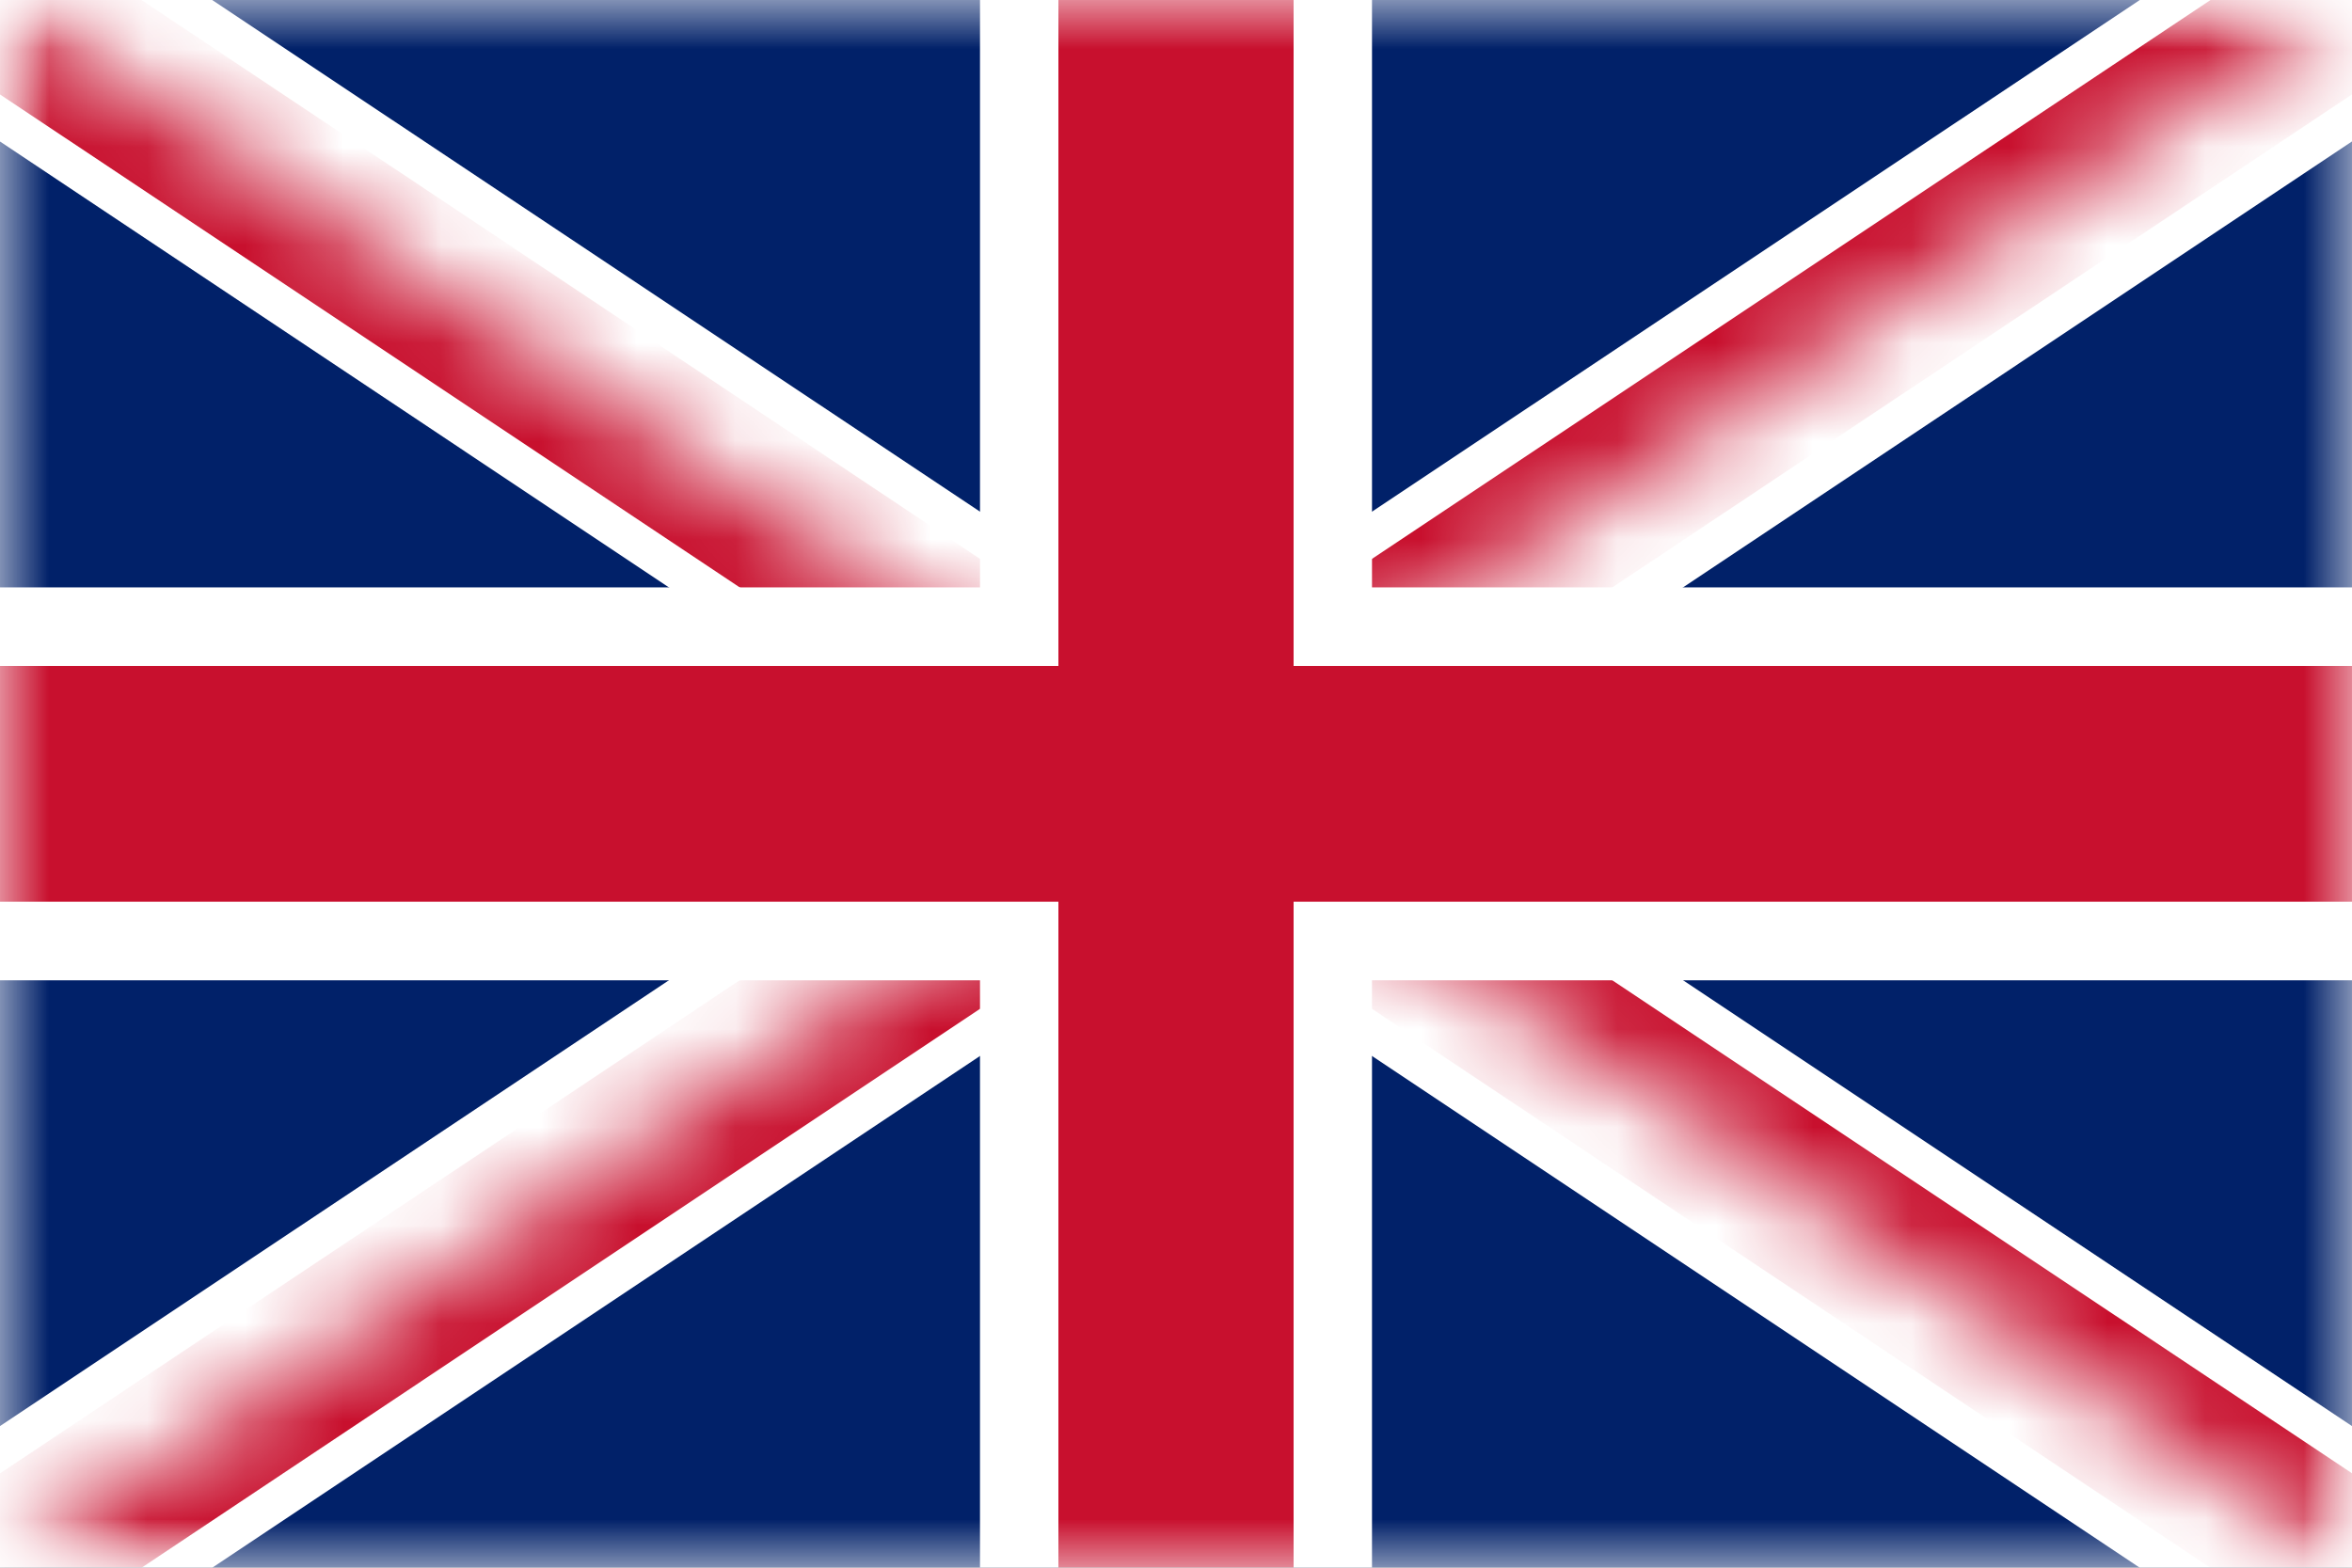
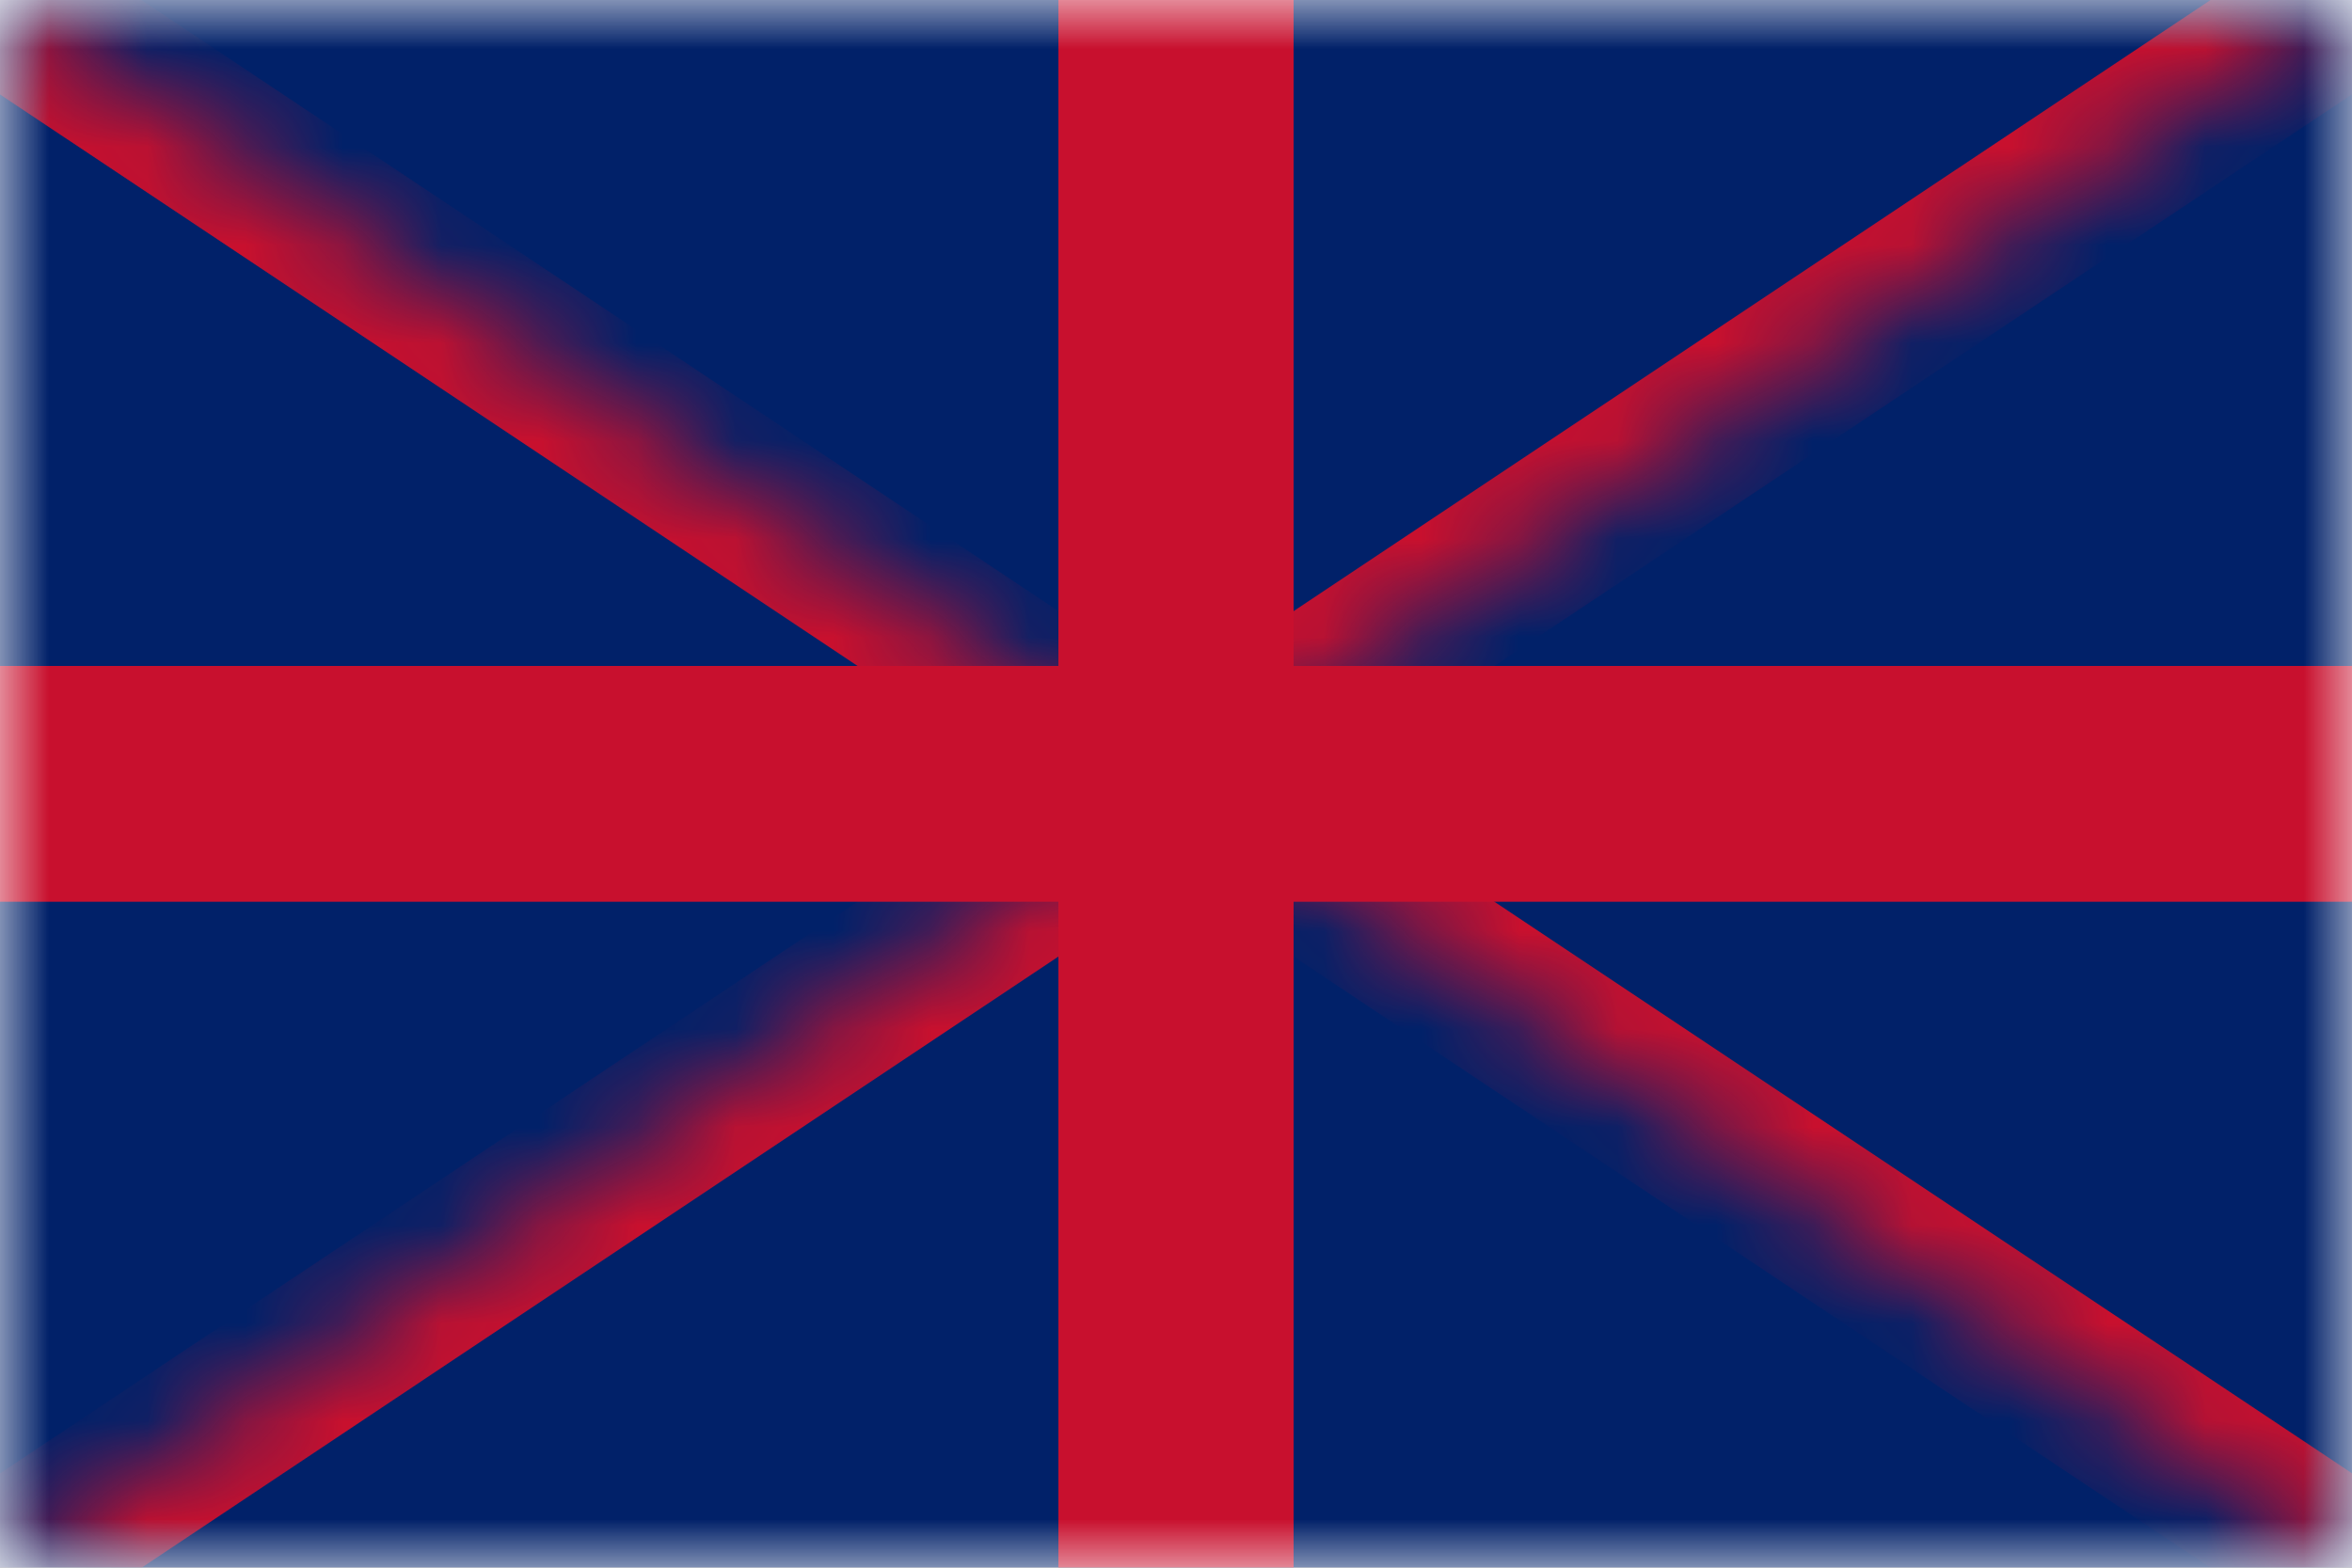
<svg xmlns="http://www.w3.org/2000/svg" fill="none" width="24" height="16" viewBox="0 0 24 16">
  <rect x="0" y="0" width="24" height="16" fill="#808080" stroke="none" />
  <g clip-path="url(#clip0_1495_13846)">
    <path fill="#fff" d="M0 0h24v16H0z" />
    <mask id="mask0_1495_13846" width="24" height="16" x="0" y="0" maskUnits="userSpaceOnUse" style="mask-type:luminance">
      <path fill="#fff" d="M0 0v16h24V0H0Z" />
    </mask>
    <g mask="url(#mask0_1495_13846)">
      <path fill="#012169" d="M0 0v16h24V0H0Z" />
-       <path fill="#000008" d="m0 0 24 16Zm24 0L0 16Z" />
-       <path fill="#fff" fill-rule="evenodd" d="M9.833 8-.665 1.001.665-1 12 6.555 23.335-1 24.665 1 14.167 8l10.498 6.998-1.33 2.003L12 9.444.665 17.001l-1.33-2.003L9.833 8Z" clip-rule="evenodd" />
+       <path fill="#000008" d="m0 0 24 16ZL0 16Z" />
      <mask id="mask1_1495_13846" width="24" height="16" x="0" y="0" maskUnits="userSpaceOnUse" style="mask-type:luminance">
        <path fill="#fff" d="M12 8h12v8L12 8Zm0 0v8H0l12-8Zm0 0H0V0l12 8Zm0 0V0h12L12 8Z" />
      </mask>
      <g mask="url(#mask1_1495_13846)">
        <path fill="#000008" d="m0 0 24 16Zm24 0L0 16Z" />
        <path fill="#C8102E" fill-rule="evenodd" d="m10.556 8-11-7.332.887-1.335L12 7.037 23.557-.667l.886 1.335L13.444 8l10.999 7.332-.886 1.336L12 8.963.443 16.668l-.886-1.335L10.556 8Z" clip-rule="evenodd" />
      </g>
      <path fill="#000008" d="M12 0v16ZM0 8h24Z" />
-       <path fill="#fff" fill-rule="evenodd" d="M10 5.995V0h4v5.995h10v4.01H14V16h-4v-5.995H0v-4.01h10Z" clip-rule="evenodd" />
      <path fill="#000008" d="M12 0v16ZM0 8h24Z" />
      <path fill="#C8102E" fill-rule="evenodd" d="M10.8 6.797V0h2.4v6.797H24v2.406H13.2V16h-2.4V9.203H0V6.797h10.8Z" clip-rule="evenodd" />
    </g>
  </g>
  <defs>
    <clipPath id="clip0_1495_13846">
      <path fill="#fff" d="M0 0h24v16H0z" />
    </clipPath>
  </defs>
</svg>